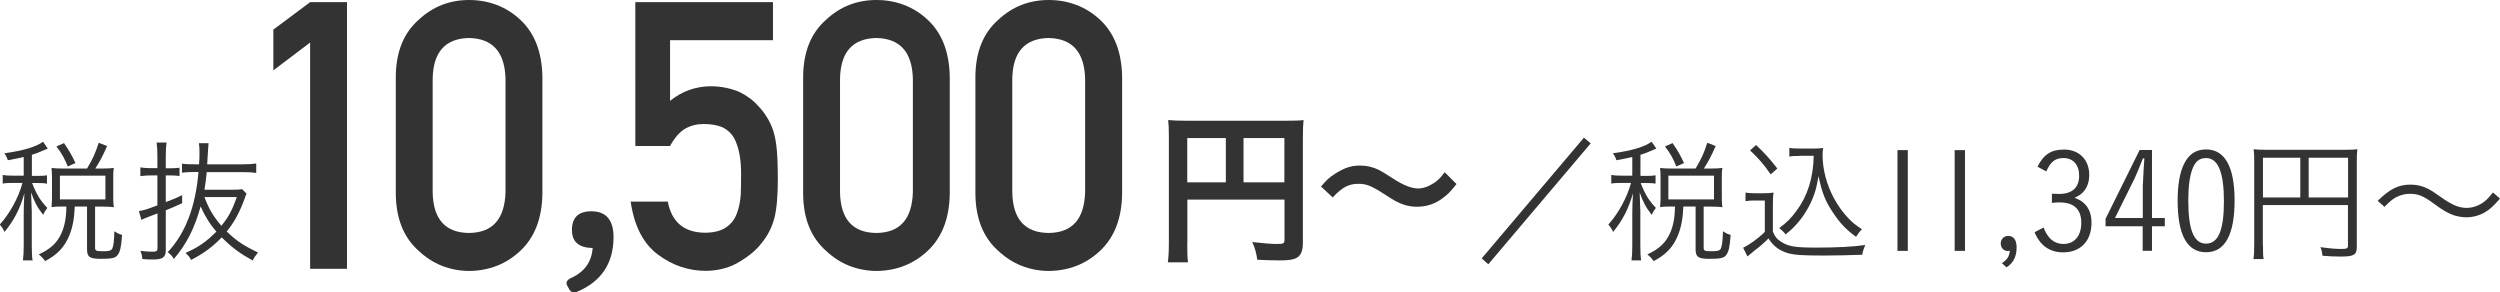
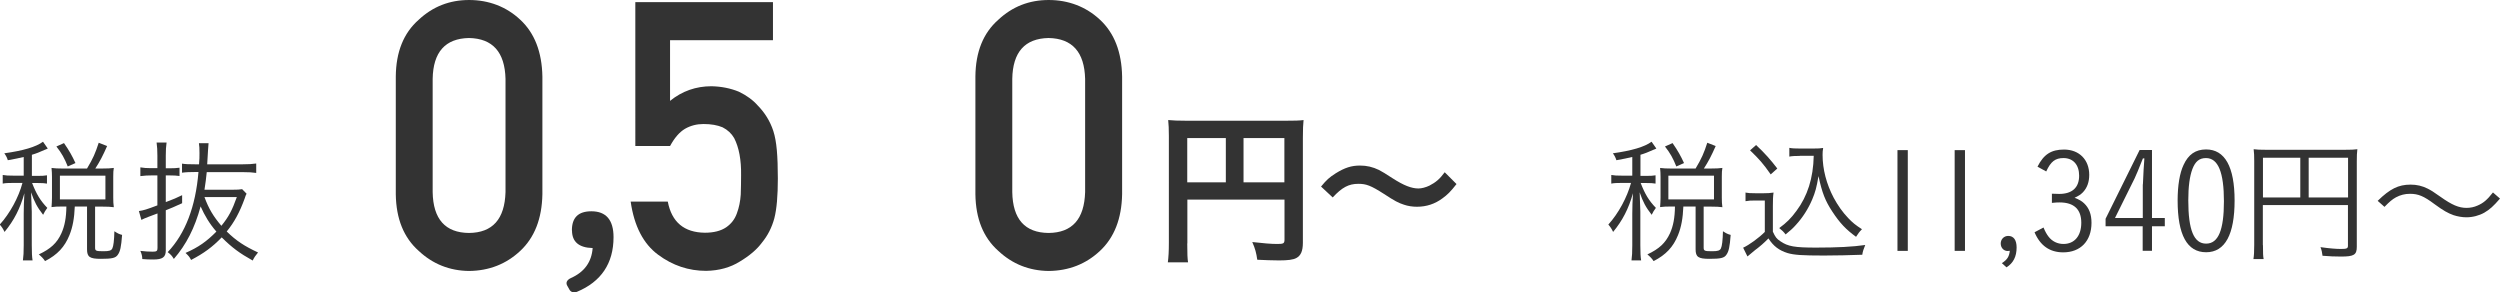
<svg xmlns="http://www.w3.org/2000/svg" id="b" data-name="レイヤー 2" width="220.32" height="25.76" viewBox="0 0 220.32 25.76">
  <defs>
    <style>
      .d {
        fill: #333;
      }
    </style>
  </defs>
  <g id="c" data-name="contants">
    <g>
      <g>
-         <path class="d" d="M140.18,12.64l-9.02,10.65-.58-.52,9.01-10.64,.59,.5Z" />
        <path class="d" d="M143.87,13.83c-.53,.12-.74,.17-1.42,.29-.08-.25-.16-.4-.31-.61,1.65-.23,2.79-.56,3.41-1.02l.42,.6c-.07,.04-.08,.04-.28,.12-.43,.19-.71,.31-1.12,.43v1.86h.55c.35,0,.55-.01,.78-.05v.73c-.24-.04-.43-.05-.78-.05h-.53c.38,.98,.73,1.56,1.34,2.19-.18,.24-.24,.35-.37,.61-.53-.68-.77-1.14-1.06-1.98q.02,.49,.06,1.71v2.95c0,.66,.02,1.03,.07,1.34h-.85c.05-.36,.07-.73,.07-1.34v-2.76c0-.43,.02-1.29,.06-1.82-.38,1.35-.91,2.39-1.75,3.41-.13-.28-.23-.43-.42-.65,.89-.98,1.65-2.39,2-3.67h-.77c-.46,0-.72,.01-.97,.06v-.76c.28,.05,.48,.06,.97,.06h.88v-1.67Zm5.56,1.02c.53-.89,.73-1.34,1.03-2.27l.74,.29c-.38,.86-.62,1.33-1.04,1.98h.68c.38,0,.65-.01,.95-.05-.04,.22-.05,.41-.05,.76v1.87c0,.32,.01,.54,.05,.83-.31-.04-.55-.05-.95-.05h-.7v3.61c0,.29,.08,.32,.76,.32,.49,0,.67-.06,.76-.25,.1-.2,.16-.7,.18-1.51,.28,.18,.43,.26,.68,.32-.08,1.07-.17,1.46-.37,1.74-.19,.3-.52,.37-1.5,.37s-1.22-.16-1.22-.84v-3.77h-1.08c-.04,1.01-.18,1.81-.47,2.52-.42,1.04-1.06,1.73-2.15,2.29-.16-.24-.3-.38-.55-.59,1.04-.49,1.59-1,1.99-1.86,.29-.64,.43-1.38,.44-2.36h-.42c-.37,0-.59,.01-.89,.05,.02-.29,.04-.54,.04-.84v-1.81c0-.26-.01-.5-.04-.8,.32,.04,.53,.05,.9,.05h2.22Zm-1.7-.18c-.28-.71-.54-1.18-1-1.76l.67-.3c.47,.68,.72,1.13,1.01,1.76l-.68,.3Zm-.7,2.9h4.02v-2.09h-4.02v2.09Z" />
        <path class="d" d="M153.81,16.97c.26,.05,.46,.06,.9,.06h.71c.34,0,.59-.01,.88-.06-.05,.35-.06,.66-.06,1.21v2.24c.22,.47,.32,.62,.66,.84,.66,.46,1.27,.56,3.14,.56s3.26-.07,4.34-.23c-.14,.36-.22,.55-.26,.86-1.01,.04-2.41,.07-3.38,.07-1.93,0-2.63-.05-3.21-.22-.73-.23-1.24-.6-1.68-1.29-.37,.38-.73,.7-1.19,1.04q-.38,.3-.66,.55l-.38-.77c.54-.25,1.38-.86,1.91-1.39v-2.77h-.85c-.38,0-.58,.01-.85,.06v-.78Zm.95-4.19c.77,.72,1.28,1.3,1.87,2.07l-.58,.52c-.67-.96-1.02-1.35-1.82-2.12l.53-.47Zm3.85,.96c-.4,0-.66,.01-.92,.06v-.77c.25,.05,.5,.06,.94,.06h1.16c.41,0,.67-.01,.88-.05-.04,.2-.05,.42-.05,.61,0,1.26,.34,2.57,.98,3.78,.36,.67,.79,1.28,1.28,1.79,.38,.4,.64,.61,1.21,.98-.22,.22-.36,.41-.52,.67-.89-.65-1.42-1.2-2.09-2.22-.62-.94-.9-1.64-1.22-3.13-.17,1.01-.29,1.43-.55,2.05-.35,.83-.85,1.61-1.44,2.25-.25,.28-.44,.46-.91,.84-.18-.24-.3-.35-.56-.56,.65-.48,1.03-.85,1.52-1.52,.97-1.3,1.48-2.88,1.52-4.85h-1.24Z" />
        <path class="d" d="M168.13,13.23v8.88h-.91V13.23h.91Z" />
        <path class="d" d="M173.17,13.23v8.88h-.91V13.23h.91Z" />
        <path class="d" d="M176.42,23.19c.47-.3,.65-.58,.7-1.09-.08,.01-.17,.02-.19,.02-.35,0-.61-.29-.61-.66s.28-.67,.66-.67c.48,0,.74,.36,.74,1.02,0,.8-.29,1.37-.89,1.75l-.41-.37Z" />
        <path class="d" d="M180.82,17.07c.24,.01,.46,.02,.65,.02,1.15,0,1.76-.56,1.76-1.61,0-.96-.53-1.55-1.38-1.55-.72,0-1.12,.3-1.52,1.18l-.77-.42c.55-1.09,1.21-1.51,2.34-1.51,1.33,0,2.22,.89,2.22,2.23,0,.64-.19,1.15-.56,1.54-.19,.19-.35,.3-.73,.48,.43,.17,.61,.28,.83,.48,.44,.41,.66,.97,.66,1.73,0,1.6-.97,2.6-2.49,2.6-1.19,0-2.03-.59-2.53-1.77l.79-.42c.16,.38,.28,.59,.44,.8,.32,.42,.79,.65,1.32,.65,.97,0,1.57-.71,1.57-1.87s-.62-1.79-1.91-1.79c-.19,0-.26,0-.68,.04v-.8Z" />
        <path class="d" d="M189.65,19.21h1.13v.73h-1.13v2.16h-.82v-2.16h-3.27v-.66l3-6.06h1.09v5.98Zm-.8-2.96s.06-1.21,.06-1.26q.06-.7,.07-1.03h-.13q-.54,1.37-.73,1.76l-1.73,3.49h2.45v-2.96Z" />
        <path class="d" d="M194.42,22.23c-1.67,0-2.51-1.52-2.51-4.56,0-1.31,.18-2.41,.52-3.13,.43-.94,1.07-1.37,1.99-1.37,1.65,0,2.51,1.52,2.51,4.5s-.83,4.56-2.51,4.56Zm-.01-8.3c-.58,0-.94,.29-1.2,.97-.24,.65-.36,1.54-.36,2.76,0,2.61,.49,3.81,1.57,3.81s1.57-1.2,1.57-3.73-.5-3.81-1.58-3.81Z" />
        <path class="d" d="M199.43,21.61c0,.72,.01,.96,.06,1.22h-.9c.05-.3,.07-.65,.07-1.26v-7.4c0-.42-.01-.72-.05-1.02,.28,.04,.59,.05,1.06,.05h7c.5,0,.82-.01,1.08-.05-.04,.31-.05,.59-.05,1.06v7.54c0,.71-.25,.86-1.39,.86-.48,0-1.09-.02-1.63-.07-.04-.3-.07-.48-.18-.76,.77,.11,1.37,.16,1.8,.16,.52,0,.62-.05,.62-.28v-3.59h-7.5v3.53Zm3.29-7.71h-3.29v3.5h3.29v-3.5Zm4.21,3.5v-3.5h-3.47v3.5h3.47Z" />
        <path class="d" d="M209.55,17.69c1.07-1.04,1.81-1.42,2.89-1.42,.54,0,1.02,.11,1.5,.35,.31,.16,.47,.25,1.13,.72,1.01,.72,1.62,.98,2.3,.98,.34,0,.67-.07,.96-.2,.52-.22,.85-.5,1.37-1.16l.62,.54c-.58,.67-.9,.96-1.38,1.24-.46,.26-1.03,.41-1.58,.41-.37,0-.77-.07-1.14-.19-.5-.18-.89-.4-1.67-.97-.95-.71-1.43-.91-2.16-.91-.46,0-.84,.1-1.24,.31-.34,.19-.56,.38-1.01,.84l-.6-.53Z" />
      </g>
      <path class="d" d="M104.63,21.45c0,.89,.02,1.35,.07,1.67h-1.78c.06-.46,.09-.97,.09-1.74V11.97c0-.61-.02-.99-.06-1.39,.46,.04,.84,.06,1.62,.06h8.73c.78,0,1.23-.01,1.58-.06-.04,.4-.06,.79-.06,1.57v9.24c0,.73-.18,1.14-.58,1.35-.27,.15-.75,.21-1.52,.21-.52,0-1.35-.03-1.92-.06-.08-.57-.18-.98-.44-1.56,.96,.11,1.67,.17,2.19,.17,.56,0,.65-.04,.65-.39v-3.52h-8.56v3.87Zm3.4-9.28h-3.4v3.9h3.4v-3.9Zm5.16,3.9v-3.9h-3.6v3.9h3.6Z" />
      <g>
-         <path class="d" d="M27.33,3.75l-3.24,2.45V2.61L27.33,.19h3.25V23.69h-3.25V3.75Z" />
        <path class="d" d="M34.88,6.74c.02-2.17,.69-3.83,2.02-5,1.24-1.16,2.72-1.74,4.44-1.74s3.28,.58,4.51,1.74c1.26,1.17,1.91,2.84,1.95,5.01v10.36c-.04,2.16-.69,3.82-1.95,5-1.24,1.16-2.74,1.75-4.51,1.77-1.72-.02-3.2-.61-4.44-1.77-1.32-1.17-1.99-2.83-2.02-4.99V6.74Zm9.67,.21c-.06-2.36-1.13-3.56-3.22-3.6-2.09,.04-3.16,1.24-3.2,3.6v9.98c.04,2.38,1.11,3.58,3.2,3.6,2.08-.02,3.15-1.22,3.22-3.6V6.95Z" />
        <path class="d" d="M50.4,20.3c0-1.12,.56-1.68,1.72-1.68,1.29,0,1.95,.76,1.95,2.28,0,2.31-1.09,3.93-3.23,4.82-.3,.1-.56,.03-.69-.26l-.13-.23c-.2-.3-.07-.56,.3-.73,1.19-.53,1.82-1.42,1.91-2.64-1.22-.03-1.82-.56-1.82-1.55Z" />
        <path class="d" d="M55.99,.19h12.13V3.54h-9.07v5.35c1.06-.86,2.28-1.29,3.65-1.29,.88,.02,1.68,.18,2.41,.48,.69,.33,1.25,.74,1.67,1.22,.63,.64,1.09,1.39,1.37,2.24,.15,.46,.25,1.03,.31,1.69,.06,.68,.09,1.51,.09,2.5,0,1.52-.1,2.7-.31,3.51-.22,.81-.58,1.52-1.09,2.14-.45,.61-1.1,1.16-1.95,1.67-.83,.52-1.82,.8-2.97,.82-1.54,0-2.95-.47-4.23-1.42-1.3-.96-2.11-2.52-2.42-4.68h3.27c.35,1.81,1.44,2.72,3.27,2.74,.78,0,1.41-.16,1.88-.48,.45-.31,.76-.72,.94-1.23,.19-.51,.3-1.05,.34-1.65,.02-.58,.03-1.15,.03-1.7,.02-1.35-.18-2.44-.61-3.28-.23-.4-.57-.72-1.02-.95-.45-.19-1.01-.29-1.68-.29-.6,0-1.14,.14-1.63,.42-.49,.29-.93,.8-1.32,1.52h-3.06V.19Z" />
-         <path class="d" d="M70.78,6.74c.02-2.17,.69-3.83,2.02-5,1.24-1.16,2.72-1.74,4.44-1.74s3.28,.58,4.51,1.74c1.26,1.17,1.91,2.84,1.95,5.01v10.36c-.04,2.16-.69,3.82-1.95,5-1.24,1.16-2.74,1.75-4.51,1.77-1.72-.02-3.2-.61-4.44-1.77-1.32-1.17-2-2.83-2.02-4.99V6.74Zm9.67,.21c-.06-2.36-1.13-3.56-3.22-3.6-2.09,.04-3.16,1.24-3.2,3.6v9.98c.04,2.38,1.11,3.58,3.2,3.6,2.08-.02,3.15-1.22,3.22-3.6V6.95Z" />
        <path class="d" d="M85.96,6.74c.02-2.17,.69-3.83,2.02-5,1.24-1.16,2.72-1.74,4.44-1.74s3.28,.58,4.52,1.74c1.26,1.17,1.91,2.84,1.95,5.01v10.36c-.04,2.16-.69,3.82-1.95,5-1.24,1.16-2.74,1.75-4.52,1.77-1.72-.02-3.2-.61-4.44-1.77-1.32-1.17-1.99-2.83-2.02-4.99V6.74Zm9.67,.21c-.06-2.36-1.13-3.56-3.22-3.6-2.09,.04-3.16,1.24-3.2,3.6v9.98c.04,2.38,1.11,3.58,3.2,3.6,2.08-.02,3.15-1.22,3.22-3.6V6.95Z" />
      </g>
      <g>
        <path class="d" d="M2.11,13.83c-.53,.12-.74,.17-1.42,.29-.08-.25-.16-.4-.31-.61,1.66-.23,2.79-.56,3.41-1.02l.42,.6c-.07,.04-.08,.04-.28,.12-.43,.19-.71,.31-1.12,.43v1.86h.55c.35,0,.55-.01,.78-.05v.73c-.24-.04-.43-.05-.78-.05h-.53c.38,.98,.73,1.56,1.34,2.19-.18,.24-.24,.35-.37,.61-.53-.68-.77-1.14-1.06-1.98q.02,.49,.06,1.71v2.95c0,.66,.02,1.03,.07,1.34h-.85c.05-.36,.07-.73,.07-1.34v-2.76c0-.43,.02-1.29,.06-1.82-.38,1.35-.91,2.39-1.75,3.41-.13-.28-.23-.43-.42-.65,.89-.98,1.66-2.39,2-3.67h-.77c-.46,0-.72,.01-.97,.06v-.76c.28,.05,.48,.06,.97,.06h.88v-1.67Zm5.56,1.02c.53-.89,.73-1.34,1.03-2.27l.74,.29c-.38,.86-.62,1.33-1.04,1.98h.68c.38,0,.65-.01,.95-.05-.04,.22-.05,.41-.05,.76v1.87c0,.32,.01,.54,.05,.83-.31-.04-.55-.05-.95-.05h-.7v3.61c0,.29,.08,.32,.76,.32,.49,0,.67-.06,.76-.25,.1-.2,.16-.7,.18-1.51,.28,.18,.43,.26,.68,.32-.08,1.07-.17,1.46-.37,1.74-.19,.3-.52,.37-1.5,.37s-1.22-.16-1.22-.84v-3.77h-1.08c-.04,1.01-.18,1.81-.47,2.52-.42,1.04-1.06,1.73-2.15,2.29-.16-.24-.3-.38-.55-.59,1.04-.49,1.6-1,1.99-1.86,.29-.64,.43-1.38,.44-2.36h-.42c-.37,0-.59,.01-.89,.05,.02-.29,.04-.54,.04-.84v-1.81c0-.26-.01-.5-.04-.8,.32,.04,.53,.05,.9,.05h2.22Zm-1.7-.18c-.28-.71-.54-1.18-1-1.76l.67-.3c.47,.68,.72,1.13,1.01,1.76l-.68,.3Zm-.7,2.9h4.02v-2.09H5.28v2.09Z" />
        <path class="d" d="M13.32,15.46c-.3,0-.54,.01-.95,.06v-.77c.29,.05,.56,.07,.94,.07h.56v-1.1c0-.46-.02-.82-.07-1.16h.88c-.05,.35-.07,.68-.07,1.15v1.12h.38c.32,0,.55-.01,.83-.05v.73c-.26-.04-.53-.05-.84-.05h-.37v2.35c.79-.3,.88-.34,1.44-.61v.71c-.73,.34-.97,.43-1.44,.62v3.54c0,.6-.29,.8-1.1,.8-.34,0-.64-.01-.97-.04-.01-.28-.05-.43-.17-.72,.38,.05,.78,.07,1.09,.07,.34,0,.42-.06,.42-.32v-3.05c-.3,.12-.5,.19-.77,.29-.32,.12-.5,.2-.65,.28l-.22-.78c.42-.06,.68-.14,1.63-.5v-2.64h-.55Zm8.41,1.61c-.06,.11-.1,.2-.17,.43-.42,1.16-.91,2.09-1.58,2.9,.84,.82,1.54,1.28,2.76,1.85-.23,.28-.34,.44-.47,.71-1.15-.64-1.83-1.14-2.73-2.04-.82,.85-1.57,1.4-2.7,1.99-.14-.28-.24-.38-.49-.62,1.14-.5,1.86-1.01,2.72-1.88-.59-.67-1.04-1.42-1.39-2.22-.52,1.91-1.26,3.36-2.36,4.63-.17-.28-.26-.38-.54-.6,1.55-1.63,2.46-4.01,2.71-7.06h-.32c-.42,0-.77,.01-1.13,.06v-.8c.3,.05,.59,.06,1.14,.06h.36c.04-.47,.04-.6,.04-.98,0-.43-.01-.61-.05-.88h.85c-.02,.17-.06,.78-.12,1.86h3.14c.48,0,.84-.02,1.18-.07v.83c-.32-.05-.68-.07-1.16-.07h-3.2c-.05,.53-.11,.98-.2,1.55h2.48c.41,0,.61-.01,.84-.05l.41,.42Zm-3.71,.3c.37,1.01,.78,1.7,1.49,2.53,.65-.8,.95-1.38,1.36-2.53h-2.84Z" />
      </g>
      <path class="d" d="M116.43,16.43c.48-.58,.71-.79,1.29-1.16,.79-.49,1.38-.68,2.13-.68,.6,0,1.12,.12,1.68,.39q.34,.17,1.18,.72c.99,.64,1.68,.91,2.3,.91,.27,0,.65-.1,.96-.25,.56-.29,.9-.57,1.35-1.18l1.04,1.04c-.53,.68-.81,.95-1.24,1.26-.66,.49-1.4,.74-2.25,.74-.39,0-.79-.06-1.14-.18-.51-.17-.77-.3-1.78-.96-1.14-.73-1.55-.88-2.24-.88-.85,0-1.44,.31-2.26,1.2l-1.03-.96Z" />
    </g>
  </g>
</svg>